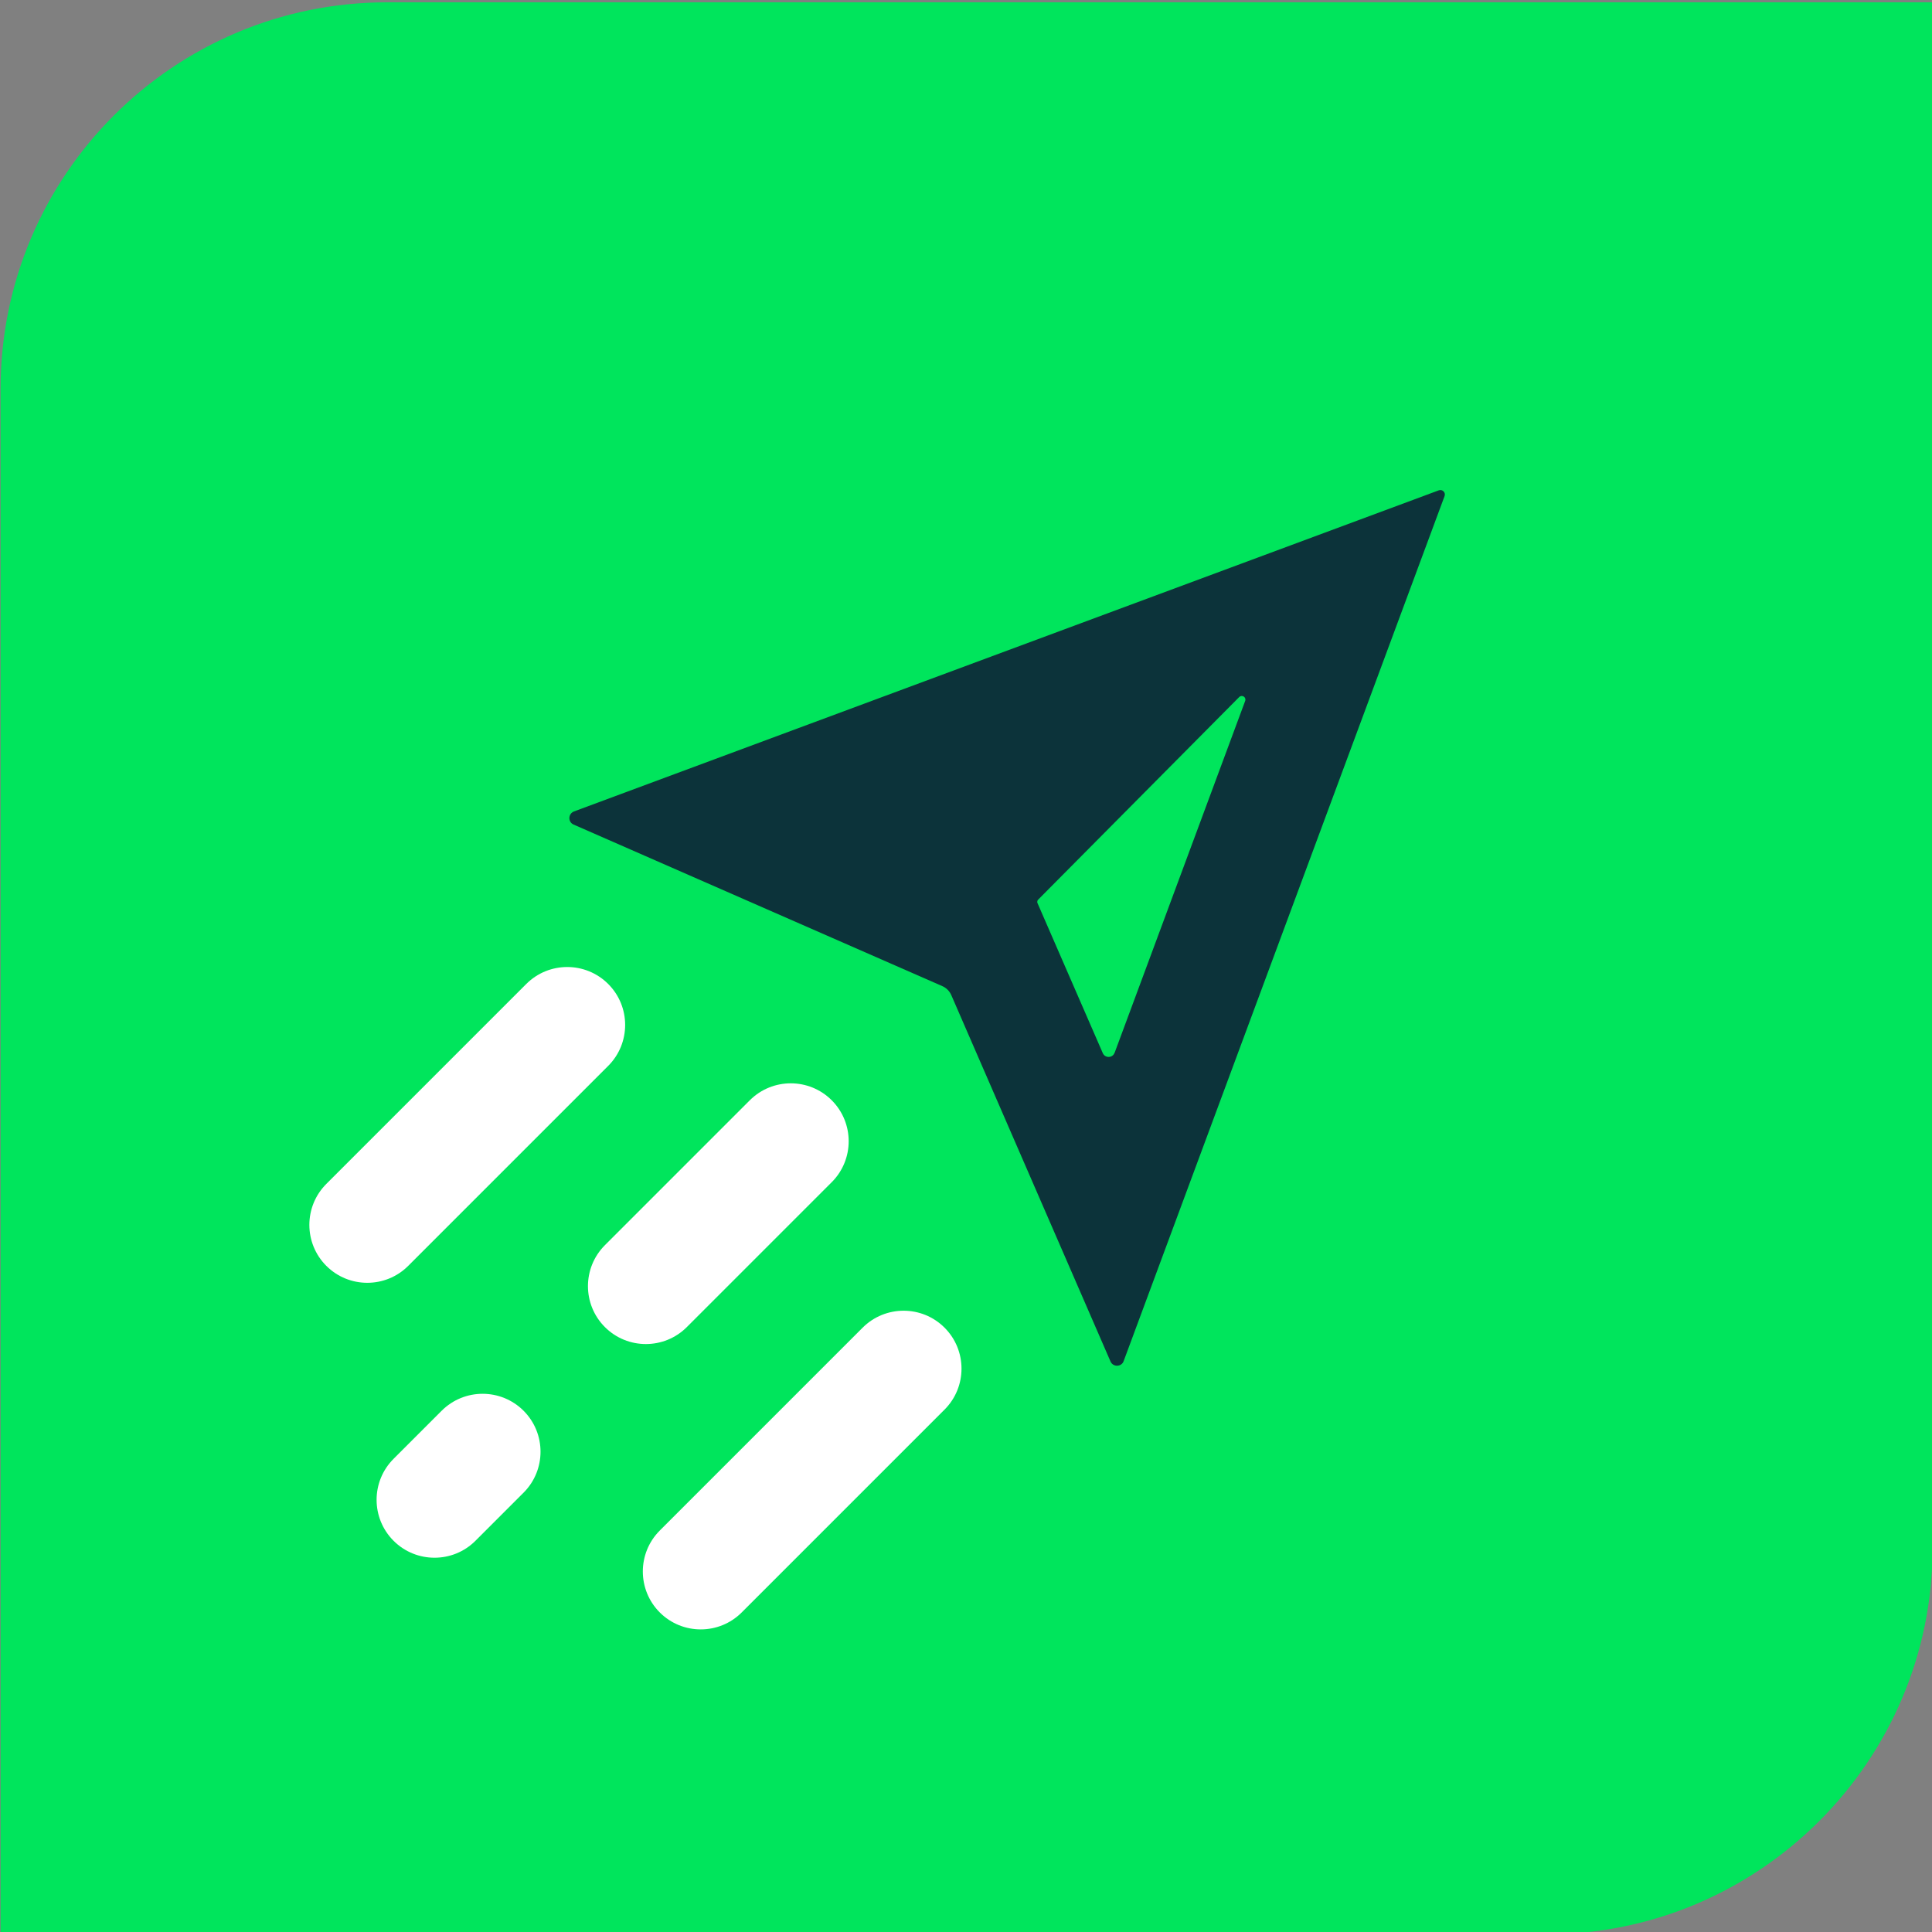
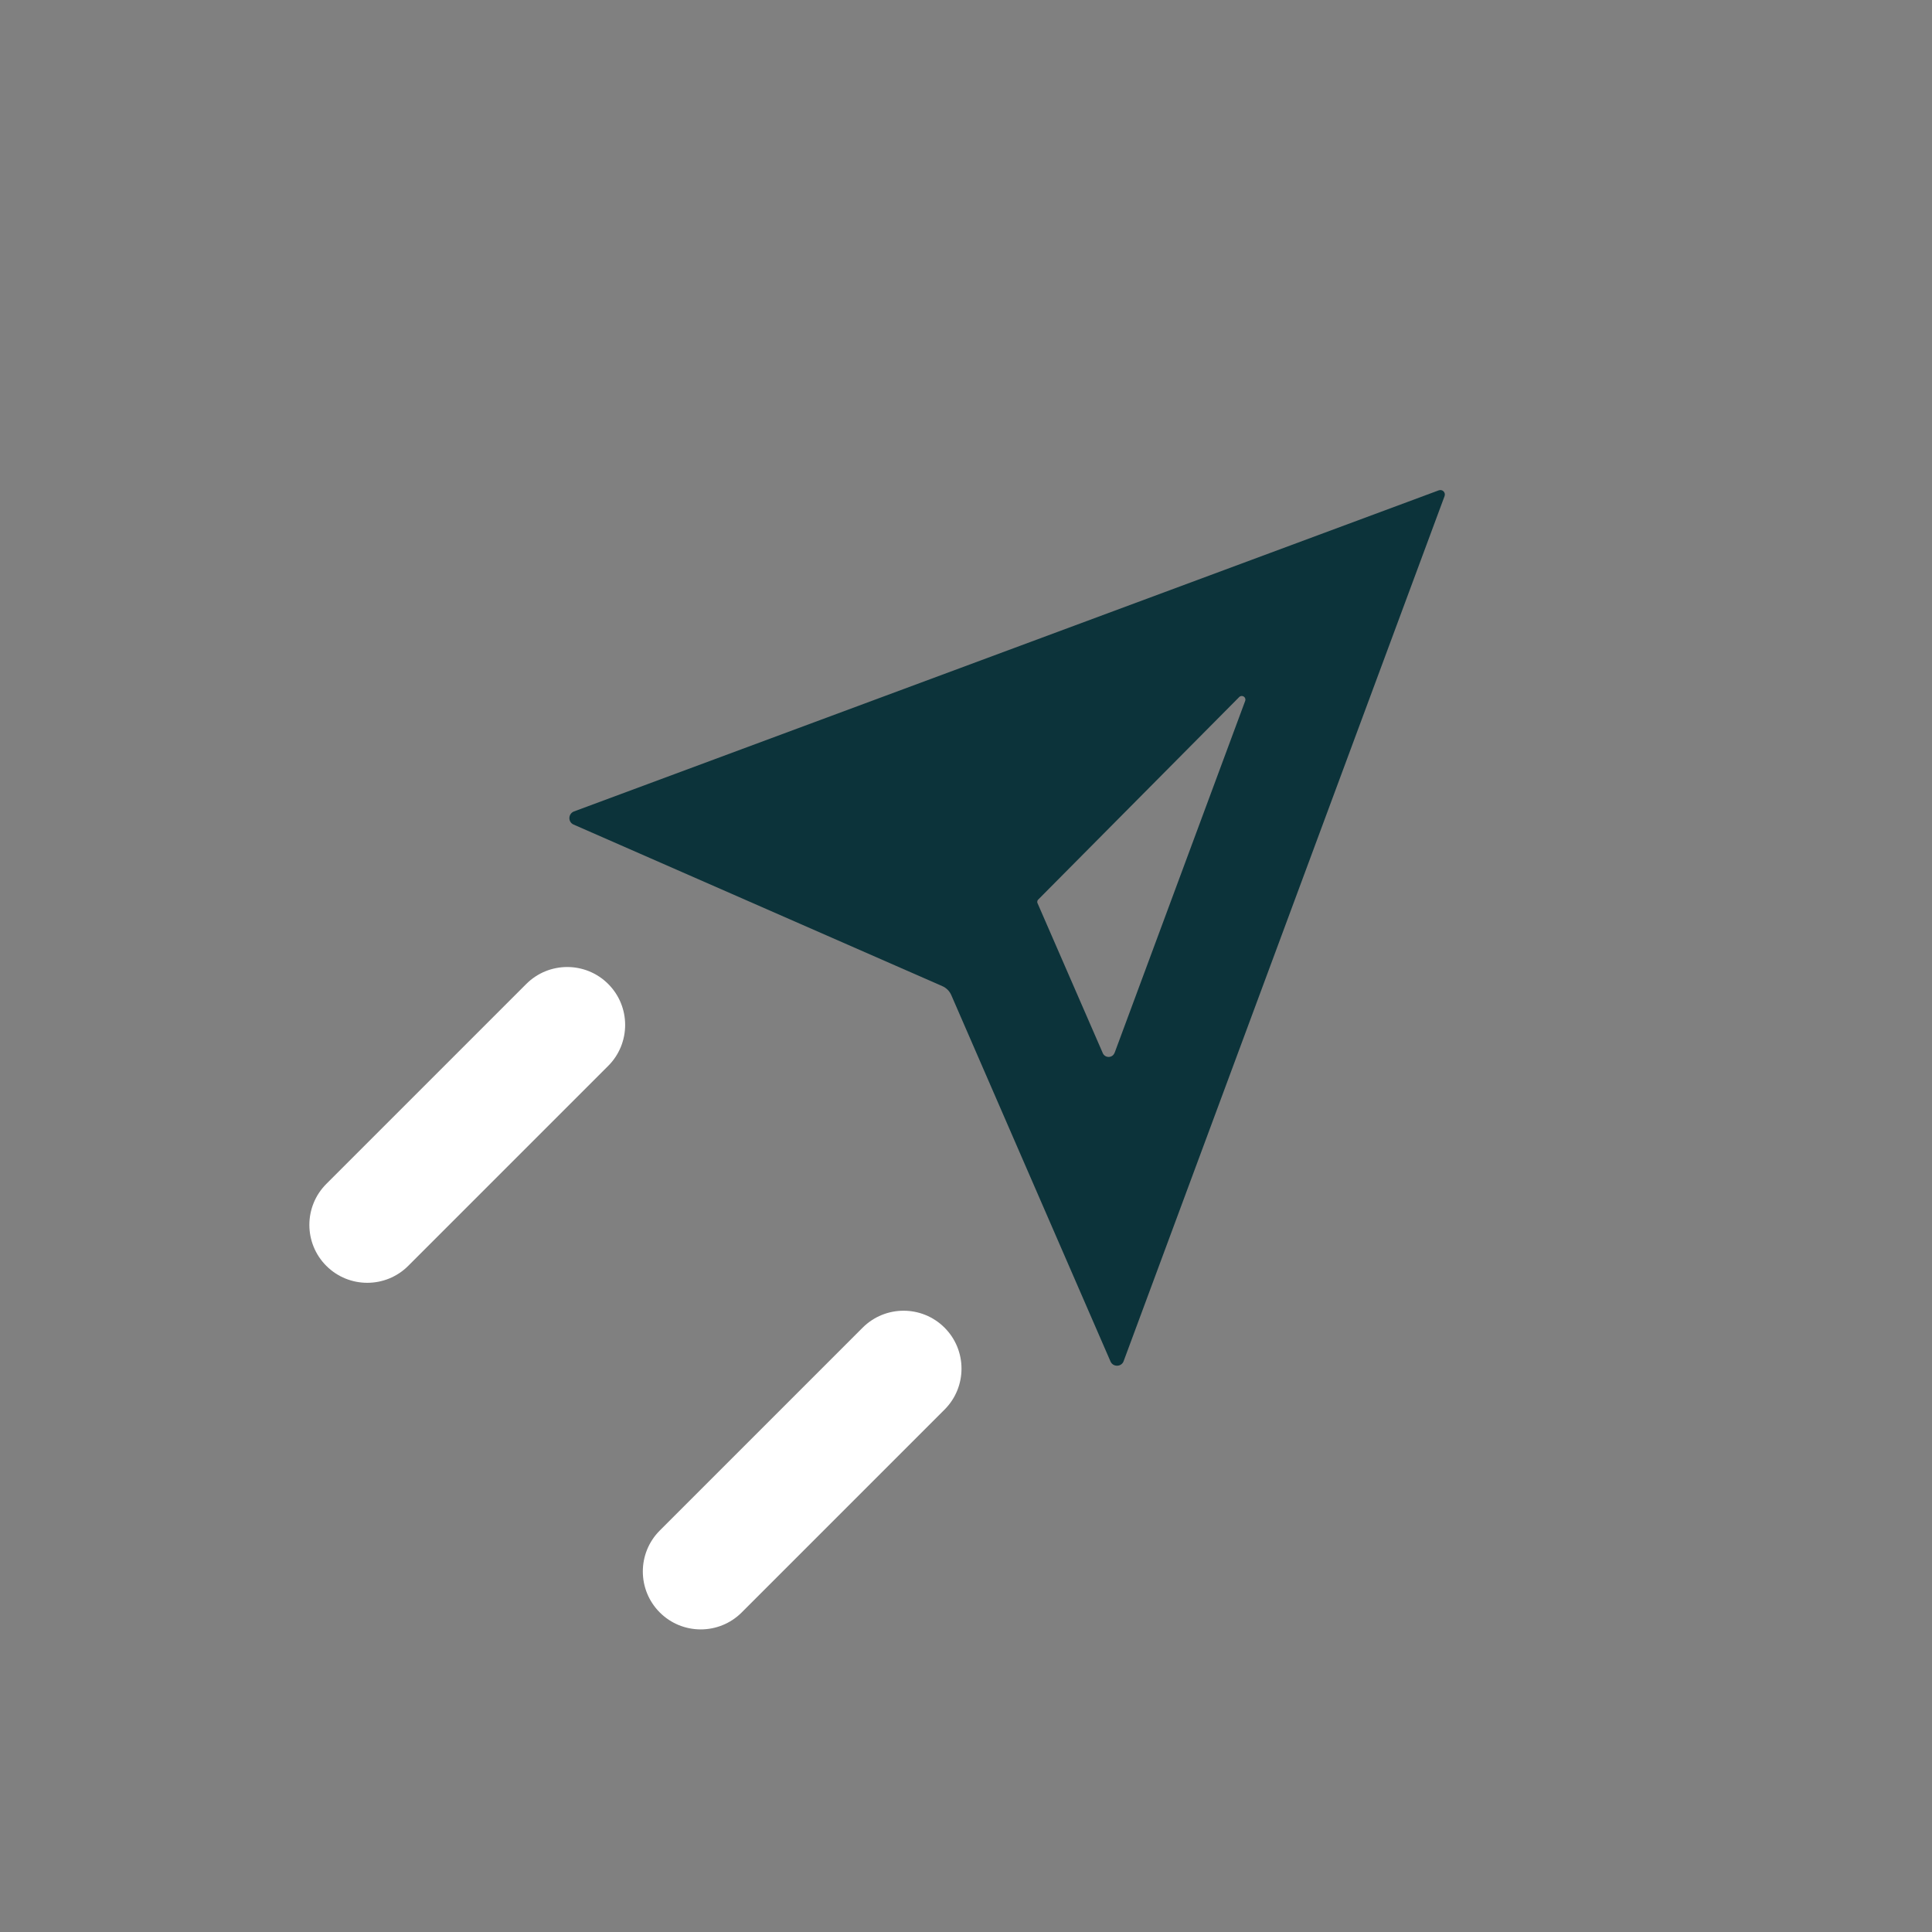
<svg xmlns="http://www.w3.org/2000/svg" viewBox="0 0 100 100">
  <rect x="0" y="0" width="100" height="100" fill="#808080" stroke="none" />
  <defs>
    <style>.d{fill:#fff;}.e{fill:#0c333a;}.f{fill:#00e55c;}</style>
  </defs>
  <g id="a" />
  <g id="b">
    <g>
-       <path class="f" d="M20.02,.11H100.02V80.11c0,11.04-8.96,20-20,20H.02V20.11C.02,9.08,8.99,.11,20.02,.11Z" transform="translate(100.05 100.23) rotate(-180)" />
      <path class="e" d="M29.71,42c-.31,.12-.32,.55-.02,.68l19.08,8.36c.21,.09,.38,.26,.47,.47l8.24,18.96c.13,.3,.57,.29,.68-.02l16.61-44.77c.07-.19-.11-.37-.3-.3L29.71,42Zm27.98,12.49c-.1,.28-.49,.29-.61,.02l-3.39-7.79s-.01-.1,.03-.14l10.42-10.5c.14-.14,.38,0,.31,.2l-6.76,18.22Z" />
-       <path class="d" d="M43.05,56.95c-1.17-1.17-3.07-1.17-4.24,0l-7.5,7.5c-1.17,1.17-1.17,3.07,0,4.24,1.17,1.17,3.07,1.17,4.24,0l7.5-7.5c1.17-1.17,1.17-3.07,0-4.24Z" />
-       <path class="d" d="M27.1,73.02c-1.17-1.17-3.07-1.17-4.24,0l-2.49,2.49c-1.17,1.17-1.17,3.07,0,4.24,1.17,1.17,3.07,1.17,4.24,0l2.49-2.49c1.17-1.17,1.17-3.07,0-4.24Z" />
      <path class="d" d="M31.48,50.93c-1.17-1.17-3.07-1.17-4.24,0l-10.35,10.35c-1.17,1.17-1.17,3.07,0,4.24,1.17,1.17,3.07,1.17,4.24,0l10.35-10.35c1.17-1.17,1.17-3.07,0-4.24Z" />
      <path class="d" d="M48.89,68.72c-1.17-1.17-3.07-1.17-4.24,0l-10.5,10.5c-1.17,1.17-1.17,3.07,0,4.24,1.17,1.17,3.07,1.17,4.24,0l10.5-10.5c1.17-1.17,1.17-3.07,0-4.24Z" />
    </g>
  </g>
  <g id="c" />
</svg>